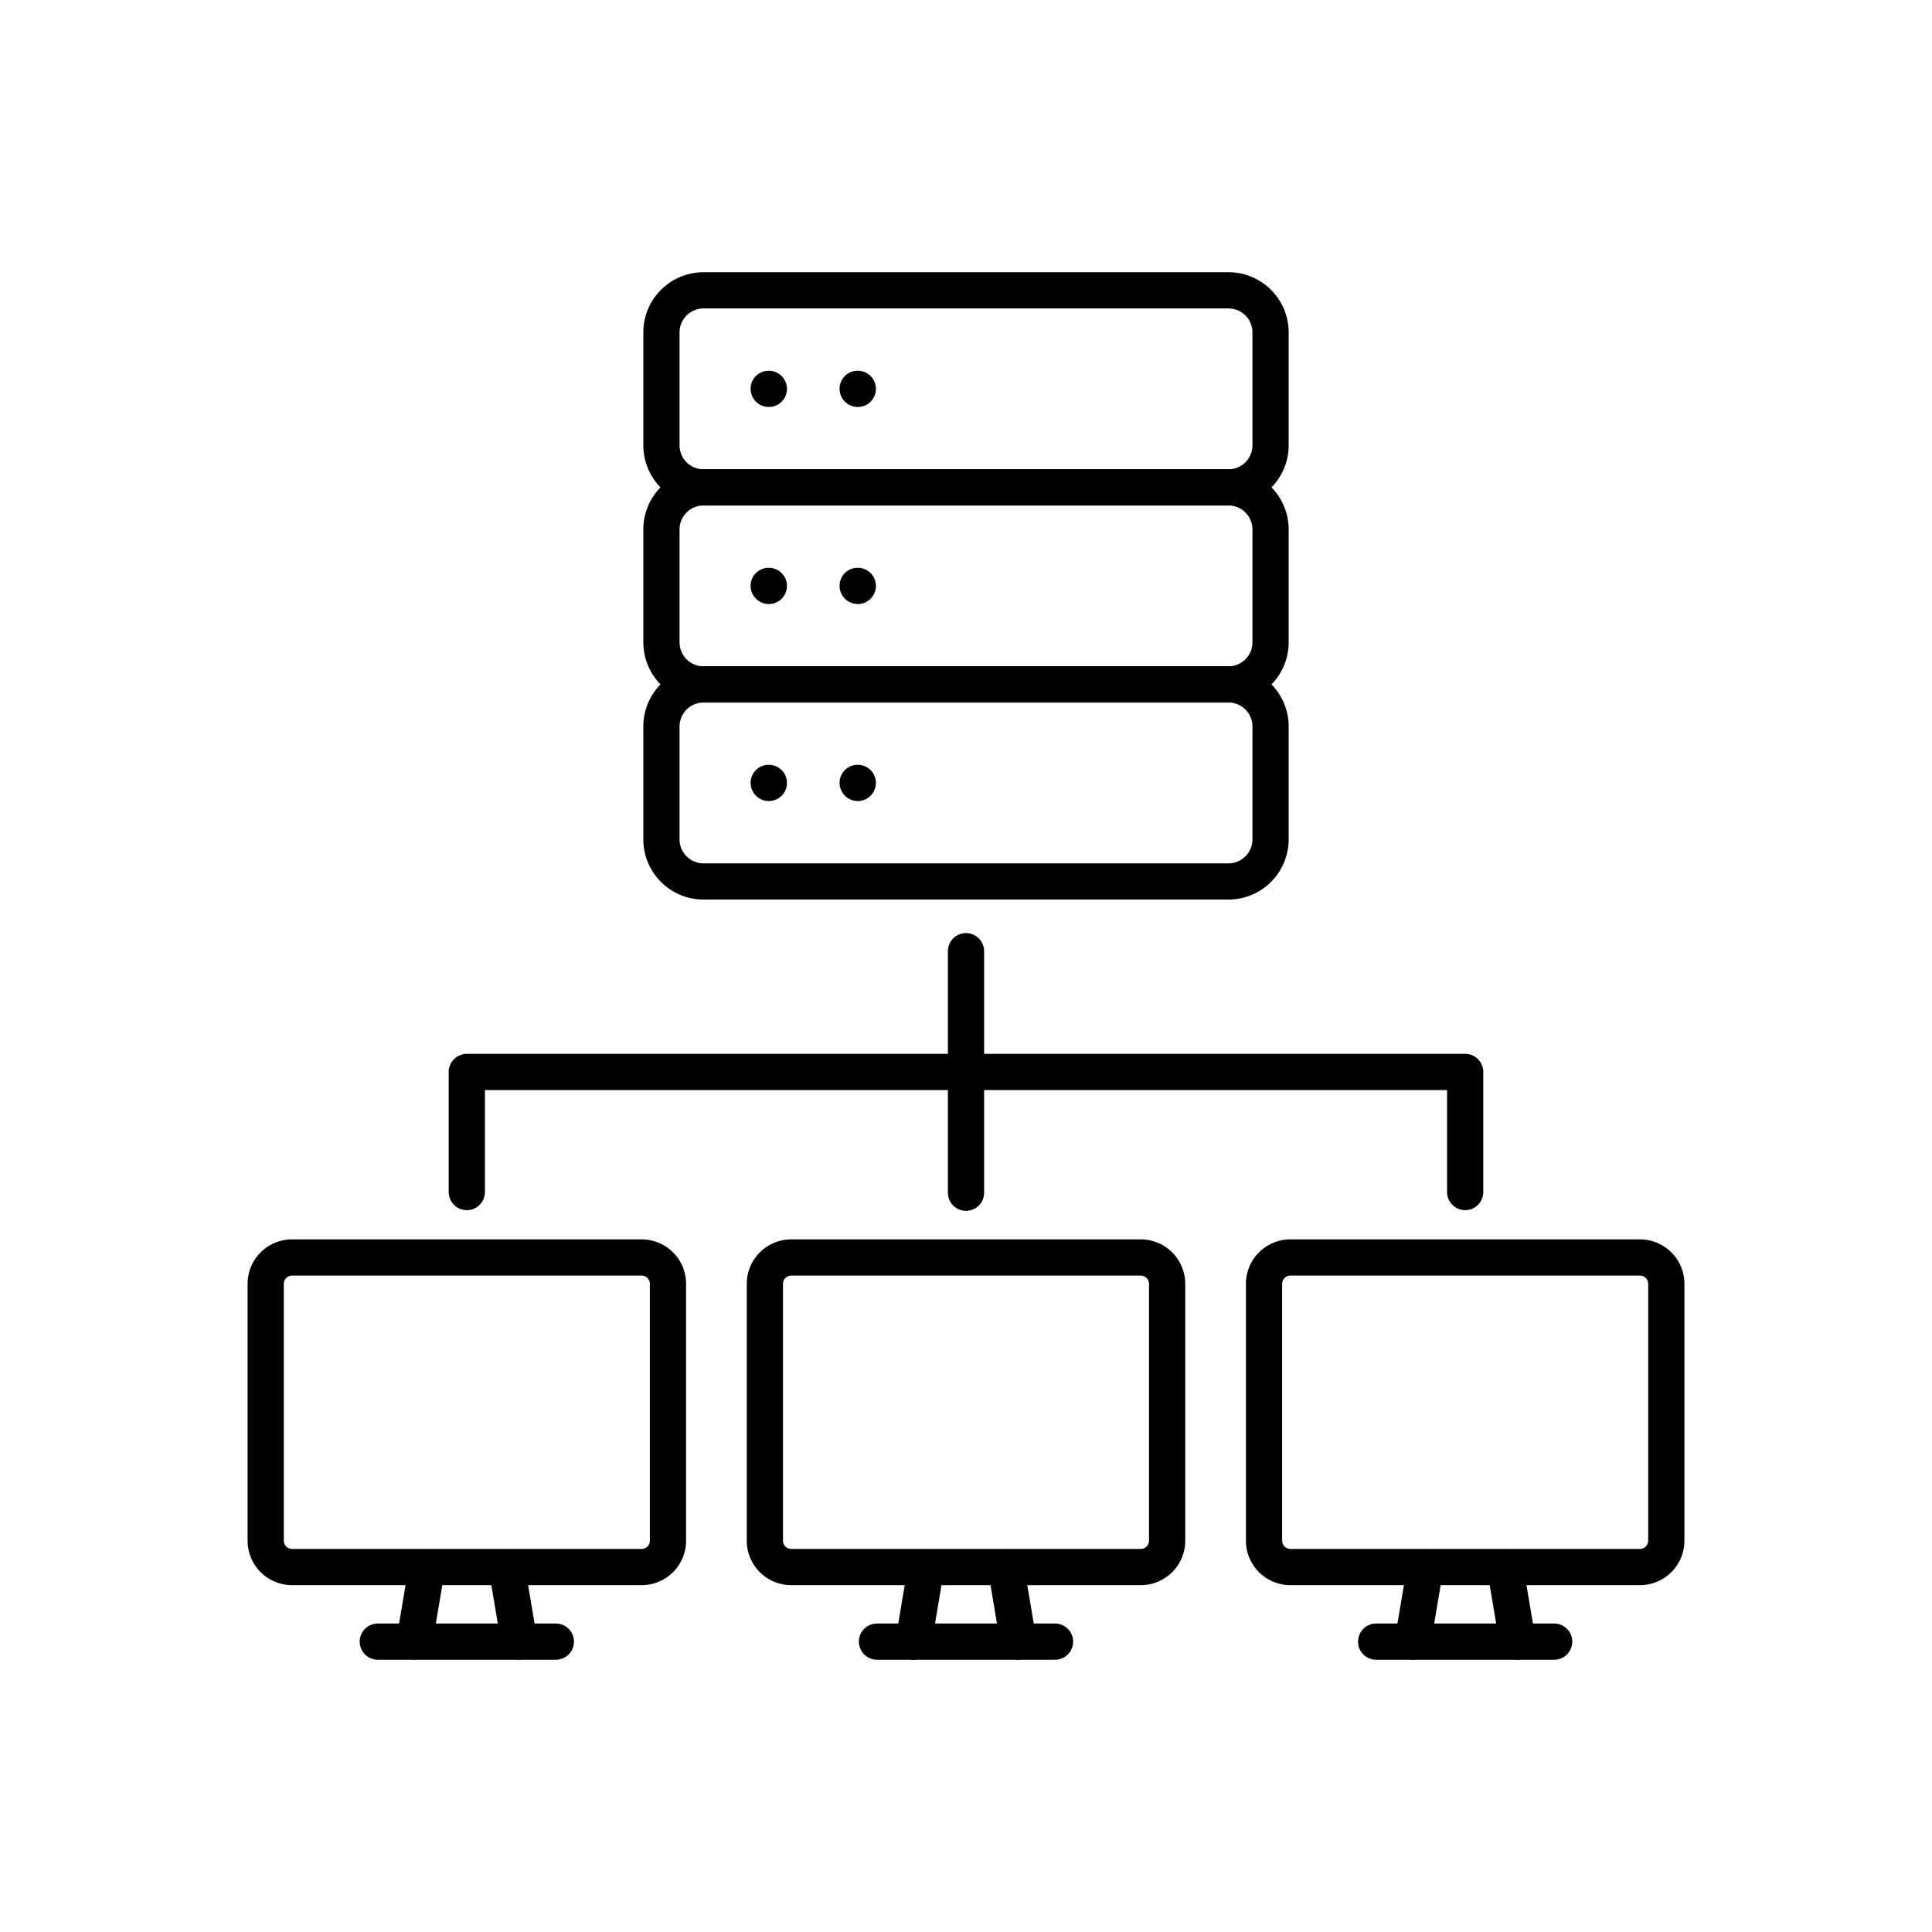
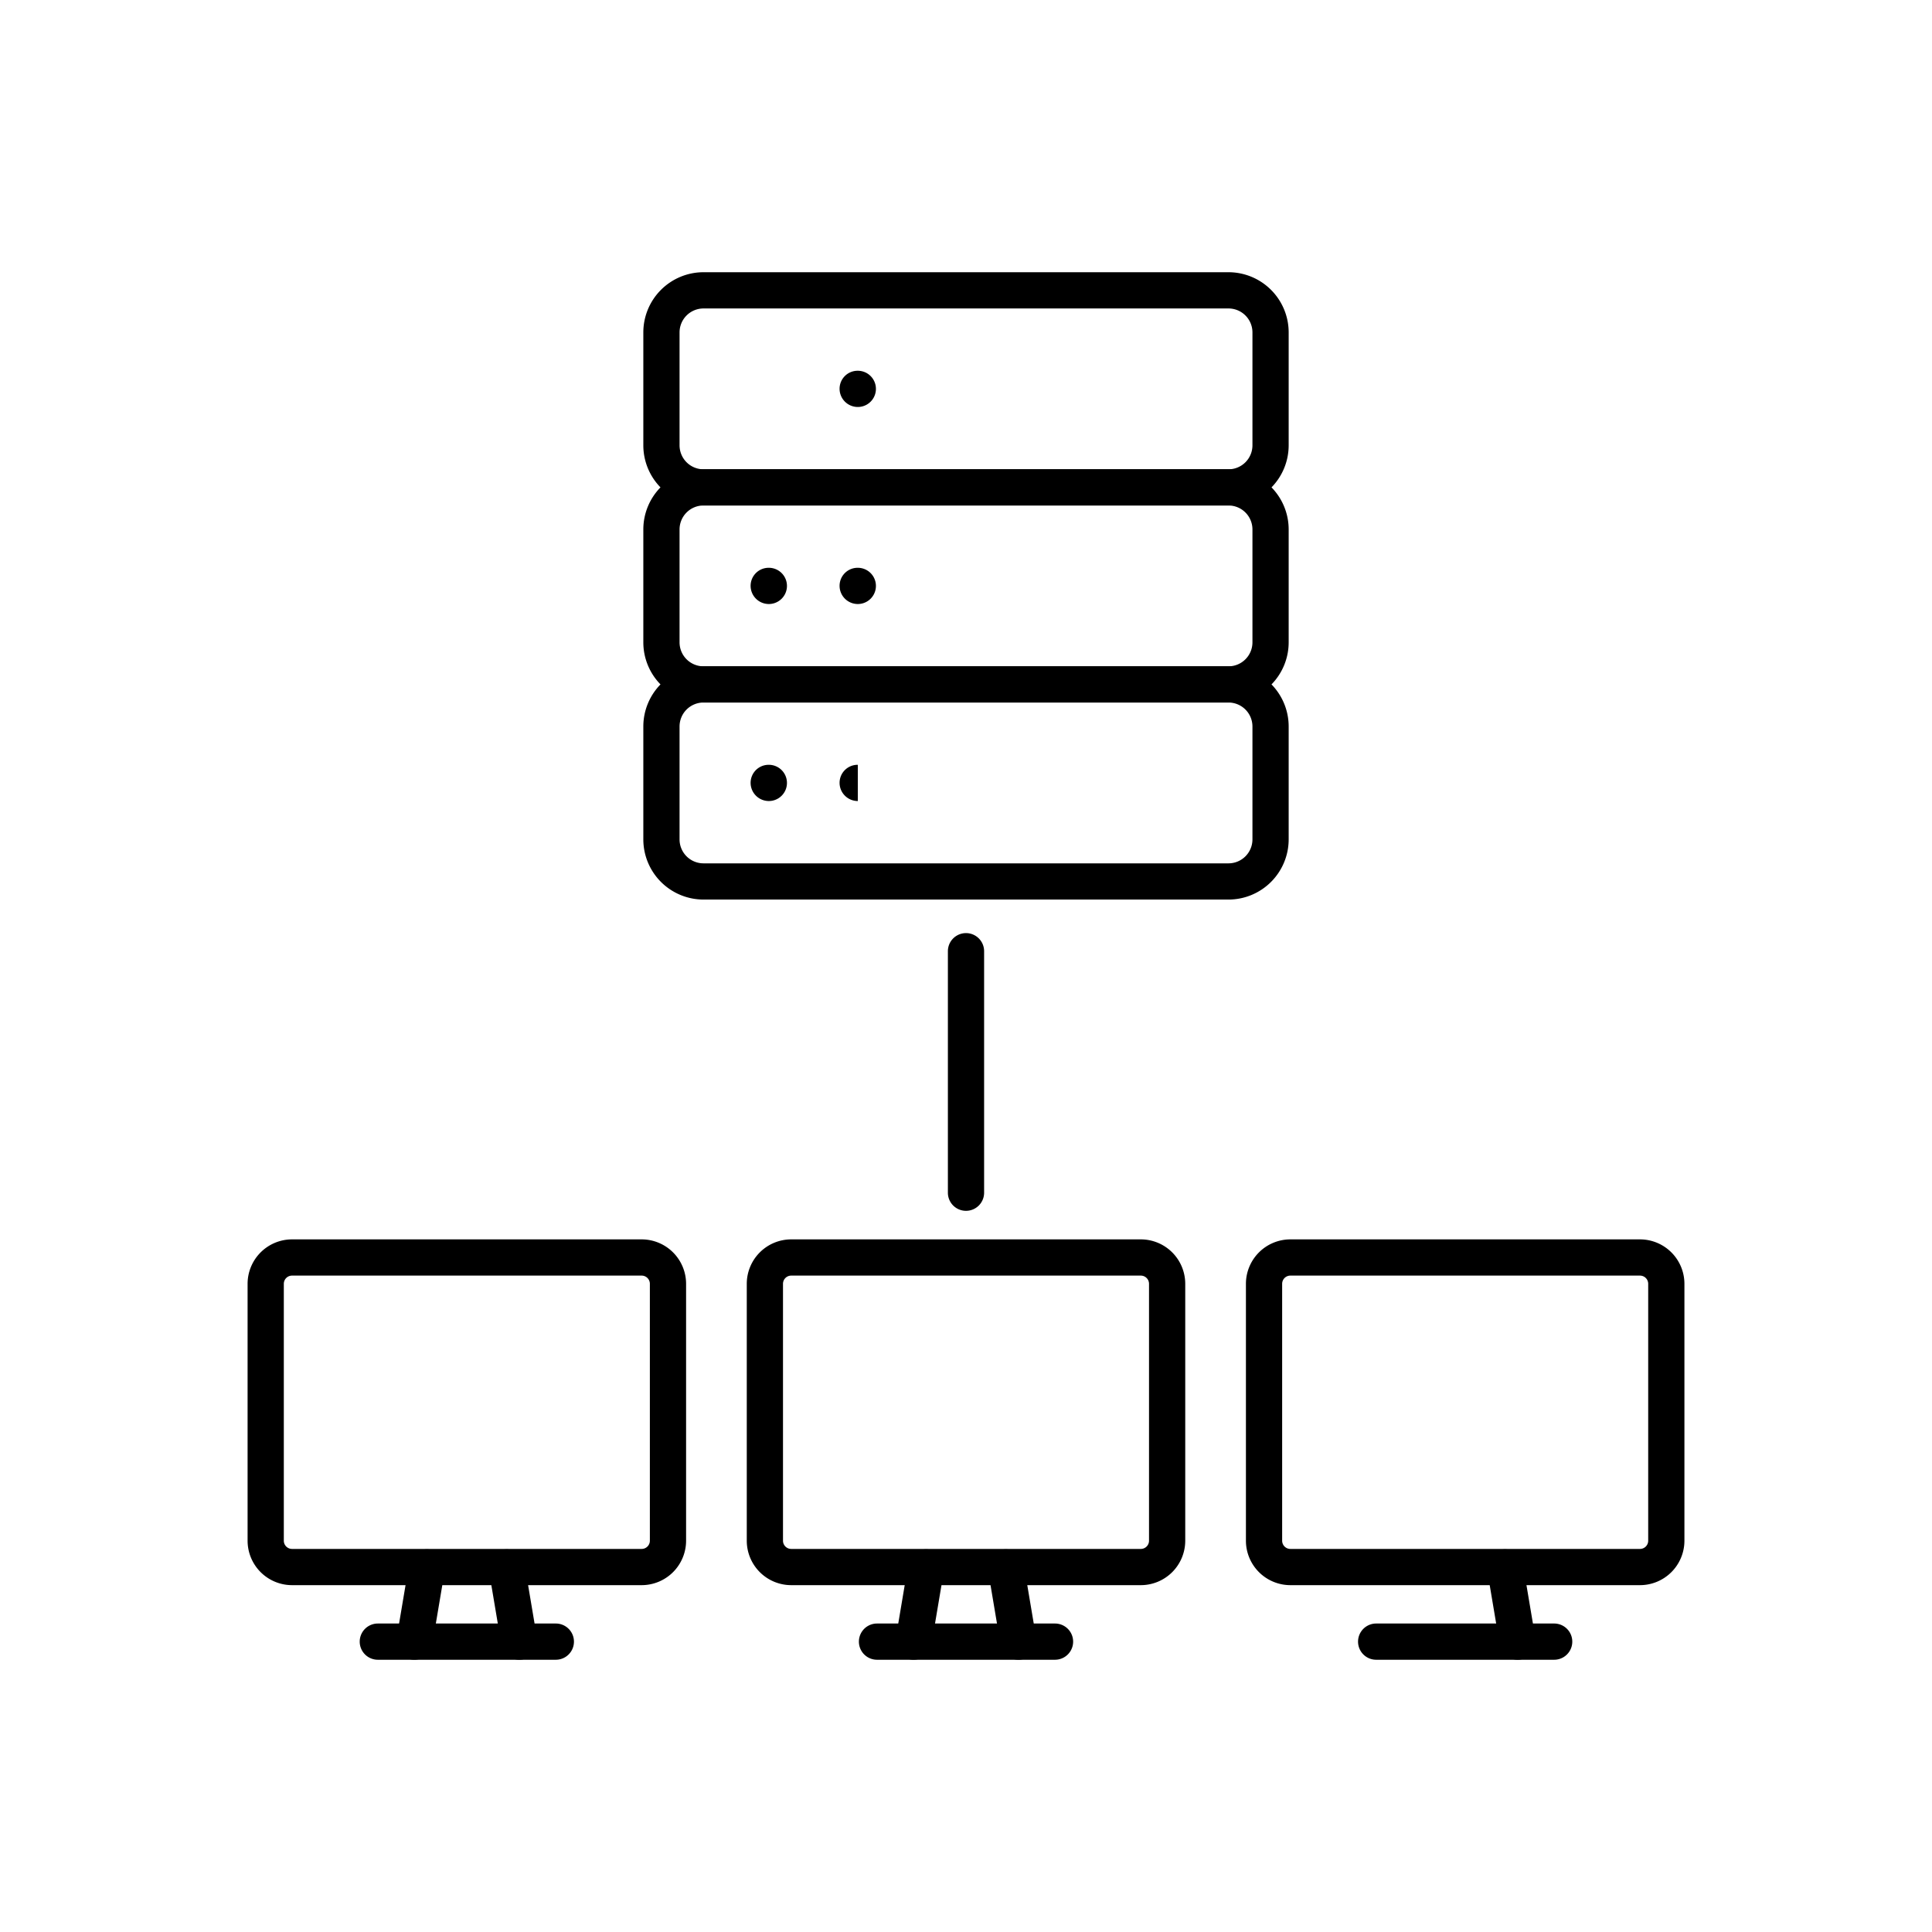
<svg xmlns="http://www.w3.org/2000/svg" width="144" height="144" viewBox="0 0 144 144">
  <defs>
    <clipPath id="clip-path">
      <rect id="長方形_1193" data-name="長方形 1193" width="144" height="144" fill="none" />
    </clipPath>
  </defs>
  <g id="グループ_1050" data-name="グループ 1050" transform="translate(-359.53 -184.674)">
    <g id="グループ_1049" data-name="グループ 1049" transform="translate(359.53 184.674)" clip-path="url(#clip-path)">
      <path id="パス_950" data-name="パス 950" d="M400.13,244.012a1.35,1.35,0,0,1-1.35-1.35v-18a1.35,1.35,0,1,1,2.7,0v18a1.35,1.35,0,0,1-1.35,1.35" transform="translate(-328.13 -153.764)" />
-       <path id="パス_951" data-name="パス 951" d="M453.872,239.962a1.35,1.35,0,0,1-1.35-1.35v-7.6H380.81v7.6a1.35,1.35,0,0,1-2.7,0v-8.95a1.351,1.351,0,0,1,1.35-1.35h74.412a1.35,1.35,0,0,1,1.35,1.35v8.95a1.35,1.35,0,0,1-1.35,1.35" transform="translate(-344.666 -149.764)" />
      <path id="パス_952" data-name="パス 952" d="M399.153,261.766H373.094a3.315,3.315,0,0,1-3.312-3.312V239.306a3.315,3.315,0,0,1,3.312-3.312h26.059a3.315,3.315,0,0,1,3.312,3.312v19.148a3.315,3.315,0,0,1-3.312,3.312m-26.059-23.072a.613.613,0,0,0-.612.612v19.148a.613.613,0,0,0,.612.612h26.059a.612.612,0,0,0,.612-.612V239.306a.611.611,0,0,0-.612-.612Z" transform="translate(-351.328 -143.618)" />
      <path id="パス_953" data-name="パス 953" d="M389.043,254.6H375.775a1.35,1.35,0,0,1,0-2.7h13.268a1.35,1.35,0,0,1,0,2.7" transform="translate(-347.614 -130.892)" />
      <path id="パス_954" data-name="パス 954" d="M419.823,261.766H393.764a3.315,3.315,0,0,1-3.312-3.312V239.306a3.315,3.315,0,0,1,3.312-3.312h26.059a3.314,3.314,0,0,1,3.31,3.312v19.148a3.314,3.314,0,0,1-3.31,3.312m-26.059-23.072a.613.613,0,0,0-.612.612v19.148a.613.613,0,0,0,.612.612h26.059a.611.611,0,0,0,.61-.612V239.306a.611.611,0,0,0-.61-.612Z" transform="translate(-334.792 -143.618)" />
      <path id="パス_955" data-name="パス 955" d="M409.713,254.6H396.445a1.35,1.35,0,1,1,0-2.7h13.268a1.35,1.35,0,1,1,0,2.7" transform="translate(-331.078 -130.892)" />
      <path id="パス_956" data-name="パス 956" d="M440.492,261.766H414.433a3.315,3.315,0,0,1-3.312-3.312V239.306a3.315,3.315,0,0,1,3.312-3.312h26.059a3.315,3.315,0,0,1,3.312,3.312v19.148a3.315,3.315,0,0,1-3.312,3.312m-26.059-23.072a.613.613,0,0,0-.612.612v19.148a.613.613,0,0,0,.612.612h26.059a.612.612,0,0,0,.612-.612V239.306a.612.612,0,0,0-.612-.612Z" transform="translate(-318.257 -143.618)" />
      <path id="パス_957" data-name="パス 957" d="M423.385,257.07a1.352,1.352,0,0,1-1.33-1.125l-.936-5.558a1.351,1.351,0,0,1,2.664-.448l.936,5.557a1.348,1.348,0,0,1-1.334,1.575" transform="translate(-310.274 -133.363)" />
-       <path id="パス_958" data-name="パス 958" d="M418.632,257.07a1.348,1.348,0,0,1-1.334-1.575l.936-5.557a1.351,1.351,0,0,1,2.664.448l-.936,5.558a1.352,1.352,0,0,1-1.33,1.125" transform="translate(-313.33 -133.363)" />
      <path id="パス_959" data-name="パス 959" d="M402.715,257.07a1.352,1.352,0,0,1-1.33-1.125l-.936-5.558a1.351,1.351,0,0,1,2.664-.448l.936,5.557a1.348,1.348,0,0,1-1.334,1.575" transform="translate(-326.81 -133.363)" />
      <path id="パス_960" data-name="パス 960" d="M397.962,257.07a1.348,1.348,0,0,1-1.334-1.575l.934-5.557a1.352,1.352,0,0,1,2.666.448l-.936,5.558a1.352,1.352,0,0,1-1.33,1.125" transform="translate(-329.866 -133.363)" />
      <path id="パス_961" data-name="パス 961" d="M382.045,257.07a1.352,1.352,0,0,1-1.33-1.125l-.936-5.558a1.351,1.351,0,0,1,2.664-.448l.936,5.557a1.348,1.348,0,0,1-1.334,1.575" transform="translate(-343.346 -133.363)" />
      <path id="パス_962" data-name="パス 962" d="M377.292,257.07a1.348,1.348,0,0,1-1.334-1.575l.936-5.557a1.351,1.351,0,0,1,2.664.448l-.936,5.558a1.352,1.352,0,0,1-1.33,1.125" transform="translate(-346.402 -133.363)" />
      <path id="パス_963" data-name="パス 963" d="M430.382,254.6H417.114a1.35,1.35,0,1,1,0-2.7h13.268a1.35,1.35,0,1,1,0,2.7" transform="translate(-314.543 -130.892)" />
      <path id="パス_964" data-name="パス 964" d="M429.785,213.333H390.653a4.488,4.488,0,0,1-4.484-4.484v-8.419a4.488,4.488,0,0,1,4.484-4.484h39.132a4.489,4.489,0,0,1,4.484,4.484v8.419a4.489,4.489,0,0,1-4.484,4.484m-39.132-14.686a1.786,1.786,0,0,0-1.784,1.784v8.419a1.787,1.787,0,0,0,1.784,1.784h39.132a1.787,1.787,0,0,0,1.784-1.784v-8.419a1.786,1.786,0,0,0-1.784-1.784Z" transform="translate(-338.219 -175.656)" />
-       <path id="パス_965" data-name="パス 965" d="M391.97,202.726a1.358,1.358,0,0,1-1.359-1.35,1.343,1.343,0,0,1,1.341-1.35h.018a1.35,1.35,0,0,1,0,2.7" transform="translate(-334.665 -172.392)" />
      <path id="パス_966" data-name="パス 966" d="M395.654,202.726a1.358,1.358,0,0,1-1.359-1.35,1.343,1.343,0,0,1,1.341-1.35h.018a1.35,1.35,0,0,1,0,2.7" transform="translate(-331.718 -172.392)" />
      <path id="パス_967" data-name="パス 967" d="M429.785,221.491H390.653a4.488,4.488,0,0,1-4.484-4.484v-8.419a4.488,4.488,0,0,1,4.484-4.484h39.132a4.489,4.489,0,0,1,4.484,4.484v8.419a4.489,4.489,0,0,1-4.484,4.484m-39.132-14.686a1.786,1.786,0,0,0-1.784,1.784v8.419a1.787,1.787,0,0,0,1.784,1.784h39.132a1.787,1.787,0,0,0,1.784-1.784v-8.419a1.786,1.786,0,0,0-1.784-1.784Z" transform="translate(-338.219 -169.129)" />
      <path id="パス_968" data-name="パス 968" d="M391.97,210.885a1.358,1.358,0,0,1-1.359-1.35,1.343,1.343,0,0,1,1.341-1.35h.018a1.35,1.35,0,0,1,0,2.7" transform="translate(-334.665 -165.865)" />
      <path id="パス_969" data-name="パス 969" d="M395.654,210.885a1.358,1.358,0,0,1-1.359-1.35,1.343,1.343,0,0,1,1.341-1.35h.018a1.35,1.35,0,0,1,0,2.7" transform="translate(-331.718 -165.865)" />
      <path id="パス_970" data-name="パス 970" d="M429.785,229.65H390.653a4.488,4.488,0,0,1-4.484-4.484v-8.419a4.489,4.489,0,0,1,4.484-4.484h39.132a4.49,4.49,0,0,1,4.484,4.484v8.419a4.489,4.489,0,0,1-4.484,4.484m-39.132-14.686a1.787,1.787,0,0,0-1.784,1.784v8.419a1.786,1.786,0,0,0,1.784,1.784h39.132a1.786,1.786,0,0,0,1.784-1.784v-8.419a1.787,1.787,0,0,0-1.784-1.784Z" transform="translate(-338.219 -162.602)" />
      <path id="パス_971" data-name="パス 971" d="M391.97,219.043a1.358,1.358,0,0,1-1.359-1.35,1.343,1.343,0,0,1,1.341-1.35h.018a1.35,1.35,0,0,1,0,2.7" transform="translate(-334.665 -159.339)" />
-       <path id="パス_972" data-name="パス 972" d="M395.654,219.043a1.358,1.358,0,0,1-1.359-1.35,1.343,1.343,0,0,1,1.341-1.35h.018a1.35,1.35,0,0,1,0,2.7" transform="translate(-331.718 -159.339)" />
+       <path id="パス_972" data-name="パス 972" d="M395.654,219.043a1.358,1.358,0,0,1-1.359-1.35,1.343,1.343,0,0,1,1.341-1.35h.018" transform="translate(-331.718 -159.339)" />
    </g>
  </g>
</svg>